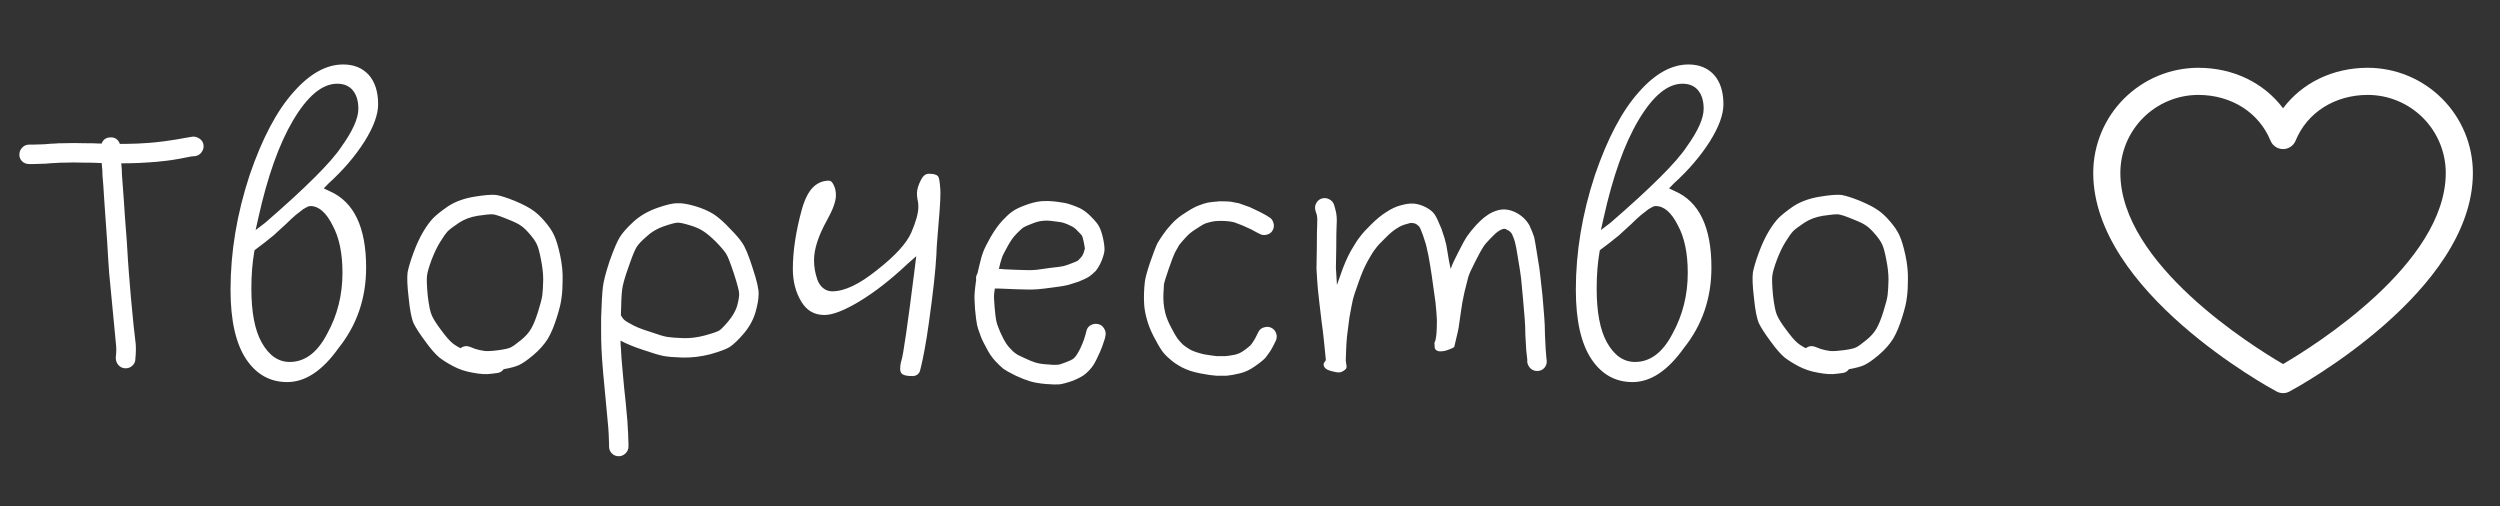
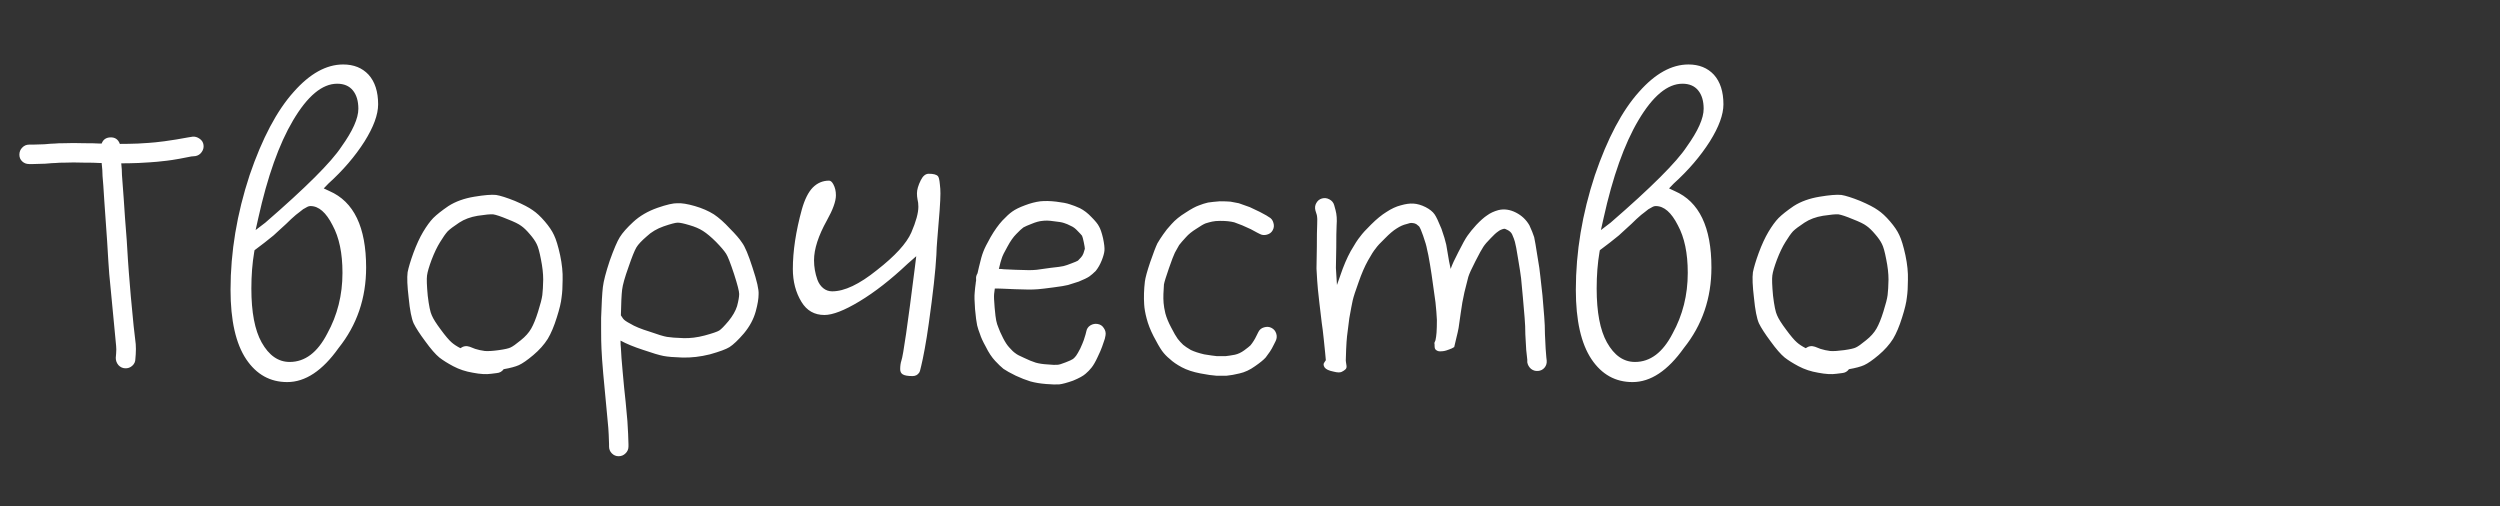
<svg xmlns="http://www.w3.org/2000/svg" width="242" height="49" viewBox="0 0 242 49" fill="none">
  <rect x="0" y="0" width="242" height="49" fill="#333333" stroke="none" />
-   <path d="M229.203 6.562C225.815 6.562 222.849 8.019 221 10.482C219.151 8.019 216.185 6.562 212.797 6.562C210.1 6.566 207.515 7.638 205.608 9.545C203.701 11.452 202.628 14.038 202.625 16.734C202.625 28.219 219.653 37.514 220.378 37.898C220.569 38.001 220.783 38.055 221 38.055C221.217 38.055 221.431 38.001 221.622 37.898C222.347 37.514 239.375 28.219 239.375 16.734C239.372 14.038 238.299 11.452 236.392 9.545C234.485 7.638 231.9 6.566 229.203 6.562ZM221 35.241C218.004 33.495 205.25 25.543 205.25 16.734C205.253 14.734 206.049 12.816 207.463 11.401C208.878 9.986 210.796 9.19 212.797 9.188C215.988 9.188 218.667 10.887 219.786 13.617C219.885 13.858 220.053 14.064 220.269 14.209C220.485 14.354 220.74 14.431 221 14.431C221.26 14.431 221.515 14.354 221.731 14.209C221.947 14.064 222.115 13.858 222.214 13.617C223.333 10.882 226.012 9.188 229.203 9.188C231.204 9.19 233.122 9.986 234.537 11.401C235.951 12.816 236.747 14.734 236.75 16.734C236.75 25.53 223.992 33.493 221 35.241Z" fill="white" />
  <path d="M2.15 15.623C1.968 15.452 1.876 15.236 1.876 14.974C1.876 14.7 1.968 14.472 2.15 14.29C2.332 14.096 2.554 13.999 2.816 13.999H3.192C3.454 13.999 3.819 13.988 4.286 13.965C4.776 13.92 5.112 13.897 5.294 13.897C5.477 13.874 5.807 13.863 6.286 13.863C6.776 13.84 7.379 13.84 8.097 13.863C8.815 13.863 9.339 13.874 9.669 13.897C9.715 13.897 9.772 13.897 9.84 13.897C9.977 13.521 10.251 13.322 10.661 13.299C11.128 13.276 11.441 13.487 11.601 13.931C12.136 13.931 12.717 13.92 13.344 13.897C14.164 13.851 14.728 13.812 15.036 13.777C15.355 13.743 15.645 13.709 15.907 13.675C16.181 13.629 16.562 13.572 17.052 13.504C17.565 13.413 17.952 13.344 18.214 13.299L18.642 13.23C18.869 13.208 19.092 13.27 19.308 13.418C19.536 13.567 19.667 13.772 19.701 14.034C19.735 14.284 19.673 14.518 19.513 14.734C19.365 14.94 19.166 15.065 18.915 15.11L18.522 15.145C18.26 15.19 17.878 15.264 17.377 15.367C16.864 15.458 16.46 15.521 16.164 15.555C15.879 15.589 15.565 15.623 15.224 15.657C14.882 15.691 14.278 15.731 13.412 15.777C12.808 15.8 12.25 15.811 11.737 15.811C11.783 16.233 11.806 16.609 11.806 16.939C11.829 17.36 11.885 18.13 11.977 19.246C12.045 20.363 12.142 21.696 12.267 23.245C12.358 24.783 12.427 25.826 12.472 26.373C12.518 26.919 12.58 27.683 12.66 28.663C12.751 29.642 12.842 30.599 12.934 31.534C13.047 32.468 13.116 33.06 13.139 33.311C13.162 33.619 13.162 33.949 13.139 34.302L13.104 34.747C13.104 35.009 13.002 35.231 12.797 35.413C12.603 35.584 12.375 35.664 12.113 35.652C11.863 35.641 11.646 35.538 11.464 35.345C11.293 35.14 11.207 34.906 11.207 34.644L11.242 34.2C11.264 33.938 11.264 33.704 11.242 33.499C11.219 33.237 11.162 32.639 11.071 31.705C10.98 30.77 10.889 29.813 10.797 28.834C10.706 27.854 10.632 27.085 10.575 26.526C10.53 25.968 10.461 24.909 10.37 23.348C10.256 21.832 10.165 20.534 10.097 19.451C10.028 18.289 9.971 17.486 9.926 17.041C9.926 16.688 9.897 16.267 9.84 15.777C9.749 15.777 9.669 15.777 9.601 15.777C9.293 15.754 8.781 15.743 8.063 15.743C7.368 15.72 6.798 15.72 6.354 15.743C5.91 15.743 5.591 15.754 5.397 15.777C5.215 15.777 4.879 15.8 4.389 15.845C3.899 15.868 3.511 15.879 3.227 15.879H2.816C2.554 15.879 2.332 15.794 2.15 15.623ZM31.339 18.238L31.886 18.494C34.256 19.52 35.441 21.986 35.441 25.894C35.441 28.868 34.552 31.465 32.775 33.687C31.214 35.886 29.556 36.985 27.802 36.985C26.15 36.985 24.828 36.251 23.837 34.781C22.823 33.266 22.316 31.021 22.316 28.047C22.316 24.39 22.931 20.693 24.162 16.956C25.381 13.39 26.805 10.701 28.434 8.89C29.995 7.124 31.59 6.241 33.219 6.241C34.245 6.241 35.065 6.571 35.68 7.232C36.295 7.916 36.603 8.873 36.603 10.103C36.603 11.094 36.164 12.29 35.287 13.692C34.376 15.127 33.208 16.489 31.784 17.776L31.339 18.238ZM24.743 22.271L25.683 21.553C29.613 18.147 32.069 15.697 33.048 14.205C34.142 12.678 34.689 11.453 34.689 10.53C34.689 9.778 34.512 9.186 34.159 8.753C33.806 8.32 33.299 8.104 32.638 8.104C31.191 8.104 29.767 9.288 28.366 11.658C27.01 13.948 25.888 17.104 24.999 21.126L24.743 22.271ZM33.151 26.424V26.39C33.151 24.51 32.832 22.983 32.194 21.81C31.567 20.568 30.855 19.947 30.058 19.947C29.989 19.947 29.921 19.958 29.852 19.981C29.784 20.004 29.704 20.044 29.613 20.101C29.522 20.146 29.431 20.197 29.34 20.254C29.26 20.311 29.152 20.397 29.015 20.511C28.878 20.613 28.753 20.71 28.639 20.801C28.525 20.904 28.371 21.041 28.178 21.211C27.995 21.382 27.836 21.536 27.699 21.673C27.562 21.798 27.369 21.975 27.118 22.203C26.879 22.43 26.668 22.624 26.486 22.784C25.905 23.262 25.335 23.706 24.777 24.117L24.64 24.219L24.606 24.407C24.424 25.478 24.332 26.652 24.332 27.928C24.332 30.218 24.663 31.955 25.324 33.14C26.03 34.405 26.936 35.037 28.041 35.037C29.522 35.037 30.735 34.12 31.681 32.286C32.661 30.508 33.151 28.554 33.151 26.424ZM48.754 35.738C48.594 35.966 48.372 36.091 48.087 36.114L47.541 36.182C47.073 36.251 46.487 36.216 45.78 36.08C45.085 35.966 44.447 35.755 43.866 35.447C43.331 35.162 42.886 34.883 42.533 34.61C42.157 34.302 41.702 33.778 41.166 33.038C40.63 32.32 40.255 31.739 40.038 31.294C39.833 30.827 39.673 30.007 39.56 28.834C39.423 27.694 39.389 26.868 39.457 26.355C39.548 25.888 39.736 25.262 40.021 24.476C40.317 23.678 40.63 23 40.961 22.442C41.303 21.872 41.627 21.428 41.935 21.109C42.266 20.779 42.755 20.391 43.405 19.947C44.1 19.502 44.937 19.201 45.917 19.041C46.874 18.881 47.575 18.825 48.019 18.87C48.441 18.939 49.05 19.132 49.848 19.451C50.622 19.782 51.192 20.078 51.557 20.34C51.933 20.59 52.326 20.955 52.736 21.434C53.146 21.912 53.442 22.351 53.624 22.75C53.83 23.171 54.029 23.826 54.223 24.715C54.405 25.581 54.485 26.373 54.462 27.09C54.462 27.762 54.428 28.332 54.359 28.799C54.314 29.266 54.16 29.91 53.898 30.73C53.636 31.574 53.345 32.263 53.026 32.798C52.673 33.357 52.206 33.881 51.625 34.371C51.044 34.861 50.577 35.185 50.224 35.345C49.893 35.493 49.403 35.624 48.754 35.738ZM44.567 33.704C44.852 33.499 45.154 33.453 45.473 33.567L46.002 33.773C46.287 33.864 46.601 33.932 46.942 33.977C47.273 34 47.723 33.972 48.292 33.892C48.862 33.812 49.238 33.727 49.42 33.636C49.626 33.545 49.956 33.311 50.412 32.935C50.856 32.582 51.192 32.206 51.42 31.807C51.648 31.408 51.87 30.861 52.086 30.166C52.314 29.449 52.451 28.913 52.497 28.56C52.542 28.184 52.571 27.683 52.582 27.056C52.582 26.475 52.508 25.82 52.36 25.091C52.223 24.373 52.086 23.883 51.95 23.621C51.813 23.336 51.591 23.017 51.283 22.664C50.976 22.299 50.697 22.032 50.446 21.861C50.206 21.678 49.762 21.462 49.113 21.211C48.486 20.949 48.03 20.796 47.746 20.75C47.484 20.727 46.982 20.773 46.242 20.887C45.547 21.001 44.949 21.223 44.447 21.553C43.912 21.906 43.541 22.186 43.336 22.391C43.131 22.619 42.886 22.966 42.602 23.433C42.317 23.889 42.043 24.459 41.781 25.142C41.531 25.814 41.383 26.321 41.337 26.663C41.291 26.994 41.314 27.649 41.405 28.628C41.519 29.585 41.65 30.218 41.798 30.525C41.935 30.856 42.226 31.317 42.67 31.91C43.114 32.514 43.462 32.924 43.712 33.14C43.929 33.334 44.214 33.522 44.567 33.704ZM60.102 30.525L60.307 30.833C60.398 30.97 60.631 31.135 61.007 31.329C61.429 31.591 62.05 31.847 62.87 32.098C63.668 32.383 64.232 32.553 64.562 32.61C64.904 32.667 65.434 32.707 66.151 32.73C66.801 32.753 67.49 32.667 68.219 32.474C68.971 32.269 69.438 32.109 69.621 31.995C69.803 31.881 70.105 31.574 70.526 31.072C70.925 30.582 71.199 30.104 71.347 29.637C71.483 29.124 71.552 28.731 71.552 28.457C71.552 28.195 71.387 27.552 71.056 26.526C70.703 25.455 70.447 24.8 70.287 24.561C70.105 24.276 69.78 23.895 69.313 23.416C68.846 22.949 68.424 22.596 68.048 22.356C67.695 22.129 67.257 21.941 66.732 21.793C66.208 21.633 65.832 21.553 65.605 21.553C65.388 21.553 64.932 21.673 64.237 21.912C63.588 22.14 63.041 22.465 62.597 22.886C62.107 23.308 61.776 23.661 61.605 23.946C61.423 24.253 61.167 24.891 60.836 25.86C60.483 26.84 60.278 27.569 60.221 28.047C60.164 28.515 60.124 29.34 60.102 30.525ZM60.067 32.969C60.067 33.254 60.079 33.488 60.102 33.67C60.124 34.228 60.181 34.997 60.273 35.977C60.364 37.025 60.46 38.005 60.563 38.916C60.654 39.828 60.711 40.449 60.734 40.779C60.757 41.087 60.779 41.491 60.802 41.993C60.825 42.483 60.836 42.813 60.836 42.984V43.223C60.836 43.485 60.74 43.707 60.546 43.89C60.364 44.072 60.141 44.163 59.879 44.163C59.629 44.163 59.412 44.072 59.23 43.89C59.048 43.707 58.956 43.485 58.956 43.223V42.984C58.956 42.847 58.945 42.54 58.922 42.061C58.9 41.594 58.871 41.212 58.837 40.916C58.814 40.608 58.757 39.999 58.666 39.087C58.575 38.153 58.484 37.185 58.393 36.182C58.301 35.134 58.245 34.319 58.222 33.738C58.199 33.317 58.188 32.696 58.188 31.875C58.188 31.545 58.188 31.175 58.188 30.765C58.233 29.363 58.29 28.372 58.358 27.791C58.427 27.21 58.649 26.355 59.025 25.227C59.424 24.111 59.748 23.353 59.999 22.955C60.261 22.533 60.694 22.043 61.298 21.485C61.925 20.904 62.705 20.448 63.639 20.118C64.528 19.81 65.171 19.662 65.57 19.673C65.992 19.651 66.556 19.742 67.262 19.947C67.969 20.152 68.584 20.42 69.108 20.75C69.598 21.08 70.111 21.536 70.646 22.117C71.204 22.675 71.597 23.131 71.825 23.484C72.11 23.86 72.452 24.675 72.851 25.928C73.272 27.193 73.466 28.047 73.432 28.492C73.432 28.913 73.341 29.46 73.158 30.132C72.953 30.884 72.572 31.596 72.013 32.269C71.455 32.918 70.988 33.362 70.612 33.602C70.281 33.807 69.649 34.04 68.715 34.302C67.803 34.53 66.915 34.633 66.049 34.61C65.251 34.587 64.642 34.536 64.22 34.456C63.81 34.376 63.161 34.183 62.272 33.875C61.361 33.579 60.626 33.277 60.067 32.969ZM88.693 24.8L87.856 25.535C86.238 27.062 84.683 28.275 83.19 29.175C81.732 30.053 80.604 30.491 79.806 30.491C78.838 30.491 78.097 30.07 77.585 29.227C77.026 28.315 76.747 27.25 76.747 26.031C76.747 24.31 77.038 22.391 77.619 20.271C77.892 19.303 78.245 18.597 78.678 18.152C79.123 17.708 79.647 17.486 80.251 17.486C80.399 17.486 80.535 17.6 80.661 17.828C80.832 18.135 80.917 18.494 80.917 18.904C80.917 19.485 80.626 20.294 80.045 21.331C79.214 22.824 78.798 24.111 78.798 25.193C78.798 25.831 78.906 26.458 79.123 27.073C79.248 27.415 79.436 27.689 79.686 27.894C79.937 28.099 80.228 28.201 80.558 28.201C81.743 28.201 83.184 27.518 84.882 26.15C86.636 24.783 87.747 23.57 88.214 22.51C88.67 21.451 88.898 20.619 88.898 20.015C88.898 19.753 88.87 19.508 88.812 19.28C88.778 19.098 88.761 18.91 88.761 18.716C88.761 18.363 88.887 17.936 89.137 17.435C89.342 17.024 89.599 16.819 89.906 16.819C90.362 16.819 90.658 16.899 90.795 17.059C90.829 17.093 90.863 17.172 90.897 17.298C90.932 17.423 90.96 17.617 90.983 17.879C91.017 18.13 91.034 18.414 91.034 18.733C91.034 19.406 90.932 20.892 90.727 23.194C90.681 23.718 90.653 24.213 90.641 24.681C90.561 26.185 90.316 28.395 89.906 31.311C89.781 32.212 89.65 33.032 89.513 33.773C89.376 34.513 89.263 35.066 89.171 35.43C89.092 35.795 89.029 36.005 88.983 36.062C88.835 36.29 88.619 36.404 88.334 36.404C87.867 36.404 87.548 36.347 87.377 36.233C87.217 36.131 87.138 35.966 87.138 35.738C87.138 35.419 87.178 35.14 87.257 34.9C87.428 34.433 87.861 31.437 88.556 25.911L88.693 24.8ZM96.691 26.031C96.85 26.031 97.01 26.042 97.169 26.065C97.352 26.065 97.733 26.082 98.314 26.116C98.907 26.139 99.334 26.15 99.596 26.15C99.858 26.15 100.109 26.139 100.348 26.116C100.587 26.082 101.037 26.019 101.698 25.928C102.348 25.86 102.764 25.803 102.946 25.757C103.139 25.712 103.407 25.621 103.749 25.484C104.057 25.37 104.256 25.285 104.347 25.227C104.416 25.159 104.512 25.057 104.638 24.92C104.729 24.829 104.809 24.698 104.877 24.527C104.945 24.322 104.991 24.174 105.014 24.082C105.014 23.991 104.979 23.781 104.911 23.45C104.843 23.12 104.786 22.909 104.74 22.818C104.672 22.727 104.529 22.573 104.313 22.356C104.108 22.129 103.897 21.969 103.681 21.878C103.419 21.741 103.191 21.644 102.997 21.587C102.803 21.519 102.473 21.462 102.006 21.416C101.562 21.348 101.191 21.337 100.895 21.382C100.61 21.405 100.274 21.496 99.887 21.656C99.499 21.804 99.226 21.924 99.066 22.015C98.907 22.129 98.679 22.339 98.383 22.647C98.087 22.943 97.802 23.348 97.528 23.86C97.221 24.396 97.033 24.783 96.964 25.023C96.896 25.205 96.805 25.541 96.691 26.031ZM94.623 26.458C94.669 26.276 94.714 26.076 94.76 25.86C94.919 25.165 95.062 24.664 95.187 24.356C95.301 24.048 95.534 23.581 95.888 22.955C96.264 22.305 96.645 21.77 97.033 21.348C97.409 20.949 97.728 20.659 97.99 20.477C98.275 20.271 98.679 20.072 99.203 19.878C99.739 19.673 100.24 19.542 100.707 19.485C101.151 19.44 101.664 19.451 102.245 19.52C102.826 19.588 103.265 19.673 103.561 19.776C103.857 19.867 104.182 19.992 104.535 20.152C104.934 20.357 105.304 20.642 105.646 21.006C106.022 21.382 106.267 21.684 106.381 21.912C106.518 22.14 106.649 22.522 106.774 23.057C106.888 23.593 106.933 23.991 106.911 24.253C106.888 24.504 106.802 24.817 106.654 25.193C106.495 25.592 106.301 25.934 106.073 26.219C105.845 26.447 105.635 26.629 105.441 26.766C105.236 26.902 104.894 27.067 104.416 27.261C103.994 27.398 103.652 27.506 103.39 27.586C103.139 27.654 102.655 27.734 101.938 27.825C101.265 27.916 100.781 27.973 100.485 27.996C100.189 28.019 99.892 28.03 99.596 28.03C99.334 28.03 98.895 28.019 98.28 27.996C97.665 27.973 97.261 27.956 97.067 27.945C96.885 27.933 96.714 27.928 96.554 27.928C96.486 27.928 96.4 27.928 96.298 27.928C96.275 28.11 96.252 28.287 96.23 28.457C96.207 28.685 96.224 29.124 96.281 29.773C96.338 30.412 96.389 30.833 96.435 31.038C96.48 31.266 96.554 31.5 96.657 31.739C96.725 31.944 96.873 32.274 97.101 32.73C97.306 33.129 97.505 33.431 97.699 33.636C97.927 33.898 98.126 34.086 98.297 34.2C98.434 34.314 98.713 34.462 99.135 34.644C99.556 34.849 99.932 35.003 100.263 35.105C100.593 35.197 100.975 35.254 101.408 35.276C101.875 35.322 102.194 35.333 102.365 35.31C102.501 35.31 102.769 35.231 103.168 35.071C103.521 34.935 103.755 34.826 103.869 34.747C103.983 34.655 104.085 34.547 104.176 34.422C104.267 34.297 104.398 34.069 104.569 33.738C104.729 33.385 104.843 33.112 104.911 32.918C104.979 32.713 105.036 32.531 105.082 32.371L105.15 32.098C105.196 31.836 105.327 31.636 105.543 31.5C105.771 31.363 106.011 31.317 106.261 31.363C106.523 31.408 106.723 31.545 106.859 31.773C107.007 31.989 107.059 32.223 107.013 32.474L106.945 32.798C106.876 33.026 106.791 33.277 106.688 33.55C106.597 33.812 106.449 34.154 106.244 34.576C106.039 35.02 105.845 35.356 105.663 35.584C105.492 35.8 105.299 36 105.082 36.182C104.854 36.387 104.45 36.609 103.869 36.849C103.288 37.054 102.843 37.173 102.536 37.208C102.251 37.23 101.829 37.219 101.271 37.173C100.69 37.128 100.177 37.042 99.733 36.917C99.289 36.78 98.822 36.598 98.332 36.37C97.796 36.108 97.397 35.886 97.135 35.704C96.907 35.521 96.64 35.265 96.332 34.935C96.002 34.581 95.7 34.126 95.426 33.567C95.141 33.055 94.954 32.645 94.862 32.337C94.748 32.052 94.657 31.773 94.589 31.5C94.52 31.192 94.452 30.668 94.384 29.927C94.327 29.175 94.315 28.64 94.35 28.321C94.372 28.013 94.407 27.706 94.452 27.398C94.452 27.33 94.463 27.261 94.486 27.193C94.486 27.125 94.486 27.067 94.486 27.022C94.463 26.828 94.509 26.64 94.623 26.458ZM123.266 21.57C123.345 21.821 123.323 22.06 123.197 22.288C123.083 22.505 122.895 22.647 122.633 22.715C122.383 22.784 122.155 22.761 121.95 22.647L121.676 22.51C121.517 22.419 121.317 22.311 121.078 22.186C120.873 22.094 120.594 21.969 120.241 21.81C119.888 21.673 119.631 21.576 119.472 21.519C119.289 21.474 119.09 21.439 118.874 21.416C118.691 21.394 118.435 21.382 118.104 21.382C117.797 21.382 117.541 21.405 117.335 21.451C117.13 21.496 116.92 21.553 116.703 21.622C116.521 21.69 116.219 21.866 115.797 22.151C115.376 22.413 115.045 22.681 114.806 22.955C114.521 23.262 114.299 23.519 114.14 23.724C114.003 23.951 113.866 24.197 113.729 24.459C113.616 24.686 113.422 25.193 113.148 25.98C112.875 26.766 112.715 27.284 112.67 27.535C112.647 27.842 112.63 28.15 112.619 28.457C112.607 28.754 112.613 29.044 112.636 29.329C112.659 29.614 112.715 29.95 112.807 30.337C112.921 30.759 113.109 31.215 113.371 31.705C113.633 32.217 113.843 32.582 114.003 32.798C114.162 33.003 114.339 33.197 114.533 33.379C114.692 33.516 114.937 33.681 115.268 33.875C115.598 34.035 116.031 34.177 116.566 34.302C117.125 34.393 117.529 34.45 117.78 34.473C118.087 34.473 118.378 34.473 118.651 34.473C118.879 34.45 119.175 34.405 119.54 34.336C119.848 34.268 120.15 34.126 120.446 33.909C120.753 33.681 120.953 33.522 121.044 33.431C121.158 33.294 121.26 33.151 121.352 33.003C121.443 32.867 121.54 32.69 121.642 32.474L121.813 32.132C121.927 31.904 122.109 31.756 122.36 31.688C122.622 31.608 122.861 31.625 123.078 31.739C123.306 31.853 123.459 32.035 123.539 32.286C123.619 32.525 123.602 32.764 123.488 33.003L123.317 33.345C123.18 33.63 123.049 33.864 122.924 34.046C122.787 34.228 122.65 34.416 122.514 34.61C122.309 34.838 121.967 35.117 121.488 35.447C120.998 35.8 120.497 36.034 119.984 36.148C119.517 36.262 119.101 36.336 118.737 36.37C118.406 36.37 118.076 36.37 117.746 36.37C117.37 36.347 116.857 36.273 116.208 36.148C115.49 36.011 114.886 35.812 114.396 35.55C113.906 35.288 113.519 35.02 113.234 34.747C112.949 34.519 112.698 34.257 112.482 33.96C112.265 33.653 111.992 33.18 111.662 32.542C111.354 31.938 111.132 31.369 110.995 30.833C110.858 30.32 110.779 29.865 110.756 29.466C110.733 29.113 110.727 28.754 110.739 28.389C110.75 28.013 110.779 27.637 110.824 27.261C110.87 26.885 111.041 26.259 111.337 25.381C111.645 24.493 111.878 23.883 112.038 23.553C112.22 23.245 112.408 22.955 112.602 22.681C112.807 22.373 113.074 22.043 113.405 21.69C113.758 21.291 114.214 20.921 114.772 20.579C115.307 20.226 115.74 19.992 116.071 19.878C116.356 19.765 116.646 19.673 116.942 19.605C117.25 19.559 117.626 19.52 118.07 19.485C118.492 19.485 118.839 19.497 119.113 19.52C119.375 19.565 119.643 19.616 119.916 19.673C120.201 19.765 120.554 19.89 120.976 20.049C121.374 20.232 121.699 20.385 121.95 20.511C122.178 20.625 122.388 20.739 122.582 20.852L122.821 21.006C123.049 21.12 123.197 21.308 123.266 21.57ZM127.418 19.656C127.544 19.428 127.726 19.28 127.965 19.212C128.216 19.144 128.455 19.172 128.683 19.297C128.922 19.423 129.076 19.605 129.145 19.844L129.281 20.34C129.395 20.761 129.429 21.251 129.384 21.81C129.361 22.277 129.35 23 129.35 23.98C129.327 24.937 129.315 25.586 129.315 25.928C129.338 26.281 129.361 26.657 129.384 27.056C129.384 27.193 129.395 27.369 129.418 27.586C129.509 27.324 129.617 27.016 129.743 26.663C130.05 25.752 130.386 24.965 130.751 24.305C131.127 23.644 131.435 23.171 131.674 22.886C131.879 22.601 132.226 22.22 132.716 21.741C133.252 21.206 133.753 20.796 134.22 20.511C134.687 20.203 135.143 19.992 135.587 19.878C136.055 19.742 136.465 19.685 136.818 19.707C137.194 19.73 137.587 19.844 137.997 20.049C138.396 20.254 138.686 20.488 138.869 20.75C139.028 20.978 139.25 21.445 139.535 22.151C139.763 22.801 139.917 23.314 139.997 23.689C140.065 24.065 140.156 24.601 140.27 25.296C140.316 25.558 140.367 25.803 140.424 26.031C140.561 25.632 140.806 25.096 141.159 24.424C141.557 23.627 141.859 23.086 142.064 22.801C142.27 22.505 142.549 22.163 142.902 21.775C143.301 21.354 143.648 21.046 143.944 20.852C144.252 20.625 144.617 20.454 145.038 20.34C145.596 20.203 146.166 20.283 146.747 20.579C147.305 20.864 147.738 21.274 148.046 21.81C148.251 22.254 148.405 22.636 148.507 22.955C148.576 23.262 148.678 23.86 148.815 24.749C148.974 25.66 149.071 26.327 149.105 26.748C149.151 27.159 149.219 27.774 149.311 28.594C149.379 29.415 149.436 30.104 149.481 30.662C149.527 31.22 149.55 31.779 149.55 32.337C149.573 32.872 149.595 33.34 149.618 33.738C149.641 34.137 149.664 34.428 149.687 34.61L149.721 34.9C149.743 35.162 149.675 35.39 149.516 35.584C149.356 35.778 149.145 35.886 148.883 35.909C148.633 35.931 148.405 35.863 148.2 35.704C148.006 35.533 147.886 35.322 147.841 35.071V34.815C147.818 34.61 147.784 34.297 147.738 33.875C147.715 33.453 147.687 32.952 147.653 32.371C147.653 31.836 147.63 31.3 147.584 30.765C147.539 30.229 147.482 29.568 147.414 28.782C147.345 27.985 147.288 27.375 147.243 26.954C147.197 26.555 147.1 25.922 146.952 25.057C146.815 24.191 146.713 23.644 146.645 23.416C146.599 23.234 146.508 22.989 146.371 22.681C146.28 22.499 146.126 22.356 145.91 22.254C145.75 22.163 145.636 22.129 145.568 22.151C145.363 22.197 145.186 22.277 145.038 22.391C144.833 22.527 144.588 22.75 144.303 23.057C143.973 23.387 143.734 23.667 143.585 23.895C143.437 24.111 143.181 24.578 142.816 25.296C142.452 26.002 142.224 26.504 142.133 26.8C142.042 27.13 141.916 27.626 141.757 28.287C141.609 28.936 141.489 29.608 141.398 30.303C141.284 31.101 141.216 31.579 141.193 31.739C141.147 32.001 141.073 32.331 140.971 32.73C140.88 33.129 140.811 33.419 140.766 33.602C140.743 33.602 140.72 33.613 140.697 33.636C140.674 33.658 140.623 33.687 140.543 33.721C140.464 33.755 140.378 33.79 140.287 33.824C140.207 33.858 140.111 33.892 139.997 33.926C139.883 33.96 139.774 33.983 139.672 33.995C139.581 34.006 139.49 34.012 139.398 34.012C139.307 34.012 139.222 33.995 139.142 33.96C139.062 33.926 138.994 33.875 138.937 33.807C138.891 33.738 138.869 33.647 138.869 33.533C138.869 33.351 138.863 33.254 138.852 33.243C138.84 33.22 138.846 33.186 138.869 33.14C138.891 33.095 138.92 33.026 138.954 32.935C139 32.73 139.034 32.485 139.057 32.2C139.079 31.893 139.091 31.482 139.091 30.97C139.068 30.457 139.022 29.887 138.954 29.261C138.863 28.611 138.778 28.002 138.698 27.432C138.629 26.897 138.538 26.287 138.424 25.604C138.31 24.909 138.214 24.413 138.134 24.117C138.088 23.832 137.963 23.399 137.758 22.818C137.598 22.351 137.467 22.049 137.365 21.912C137.319 21.866 137.228 21.793 137.091 21.69C136.955 21.622 136.824 21.587 136.698 21.587C136.584 21.565 136.402 21.599 136.151 21.69C135.844 21.758 135.525 21.901 135.194 22.117C134.864 22.322 134.494 22.636 134.083 23.057C133.616 23.502 133.303 23.843 133.144 24.082C132.984 24.265 132.745 24.641 132.426 25.21C132.107 25.78 131.805 26.475 131.52 27.295C131.212 28.139 131.019 28.737 130.939 29.09C130.871 29.398 130.762 29.967 130.614 30.799C130.5 31.642 130.426 32.229 130.392 32.559C130.358 32.878 130.329 33.294 130.307 33.807C130.284 34.319 130.272 34.684 130.272 34.9C130.272 34.946 130.278 34.997 130.29 35.054C130.301 35.111 130.318 35.225 130.341 35.396C130.364 35.556 130.329 35.675 130.238 35.755C130.159 35.835 130.039 35.914 129.879 35.994C129.72 36.074 129.464 36.068 129.11 35.977C128.643 35.886 128.347 35.749 128.222 35.567C128.096 35.373 128.091 35.208 128.205 35.071L128.341 34.866C128.319 34.581 128.296 34.336 128.273 34.131C128.25 33.904 128.205 33.459 128.136 32.798C128.068 32.138 128.005 31.631 127.948 31.277C127.903 30.913 127.823 30.241 127.709 29.261C127.595 28.281 127.527 27.58 127.504 27.159C127.481 26.76 127.458 26.373 127.436 25.997C127.436 25.621 127.447 24.937 127.47 23.946C127.47 22.943 127.481 22.191 127.504 21.69C127.527 21.337 127.515 21.046 127.47 20.818L127.333 20.374C127.265 20.112 127.293 19.873 127.418 19.656ZM161.564 18.238L162.111 18.494C164.481 19.52 165.666 21.986 165.666 25.894C165.666 28.868 164.777 31.465 163 33.687C161.439 35.886 159.781 36.985 158.026 36.985C156.374 36.985 155.053 36.251 154.062 34.781C153.048 33.266 152.541 31.021 152.541 28.047C152.541 24.39 153.156 20.693 154.386 16.956C155.605 13.39 157.029 10.701 158.659 8.89C160.22 7.124 161.815 6.241 163.444 6.241C164.469 6.241 165.29 6.571 165.905 7.232C166.52 7.916 166.828 8.873 166.828 10.103C166.828 11.094 166.389 12.29 165.512 13.692C164.6 15.127 163.432 16.489 162.008 17.776L161.564 18.238ZM154.967 22.271L155.907 21.553C159.838 18.147 162.293 15.697 163.273 14.205C164.367 12.678 164.914 11.453 164.914 10.53C164.914 9.778 164.737 9.186 164.384 8.753C164.031 8.32 163.524 8.104 162.863 8.104C161.416 8.104 159.992 9.288 158.59 11.658C157.235 13.948 156.112 17.104 155.224 21.126L154.967 22.271ZM163.375 26.424V26.39C163.375 24.51 163.056 22.983 162.418 21.81C161.792 20.568 161.08 19.947 160.282 19.947C160.214 19.947 160.146 19.958 160.077 19.981C160.009 20.004 159.929 20.044 159.838 20.101C159.747 20.146 159.656 20.197 159.564 20.254C159.485 20.311 159.376 20.397 159.24 20.511C159.103 20.613 158.978 20.71 158.864 20.801C158.75 20.904 158.596 21.041 158.402 21.211C158.22 21.382 158.061 21.536 157.924 21.673C157.787 21.798 157.593 21.975 157.343 22.203C157.104 22.43 156.893 22.624 156.71 22.784C156.129 23.262 155.56 23.706 155.001 24.117L154.865 24.219L154.831 24.407C154.648 25.478 154.557 26.652 154.557 27.928C154.557 30.218 154.888 31.955 155.548 33.14C156.255 34.405 157.16 35.037 158.266 35.037C159.747 35.037 160.96 34.12 161.906 32.286C162.886 30.508 163.375 28.554 163.375 26.424ZM178.979 35.738C178.819 35.966 178.597 36.091 178.312 36.114L177.765 36.182C177.298 36.251 176.711 36.216 176.005 36.08C175.31 35.966 174.672 35.755 174.091 35.447C173.555 35.162 173.111 34.883 172.758 34.61C172.382 34.302 171.926 33.778 171.391 33.038C170.855 32.32 170.479 31.739 170.263 31.294C170.058 30.827 169.898 30.007 169.784 28.834C169.647 27.694 169.613 26.868 169.682 26.355C169.773 25.888 169.961 25.262 170.246 24.476C170.542 23.678 170.855 23 171.186 22.442C171.527 21.872 171.852 21.428 172.16 21.109C172.49 20.779 172.98 20.391 173.629 19.947C174.324 19.502 175.162 19.201 176.142 19.041C177.099 18.881 177.799 18.825 178.244 18.87C178.665 18.939 179.275 19.132 180.072 19.451C180.847 19.782 181.417 20.078 181.781 20.34C182.157 20.59 182.55 20.955 182.96 21.434C183.371 21.912 183.667 22.351 183.849 22.75C184.054 23.171 184.254 23.826 184.447 24.715C184.63 25.581 184.709 26.373 184.687 27.09C184.687 27.762 184.652 28.332 184.584 28.799C184.538 29.266 184.385 29.91 184.123 30.73C183.861 31.574 183.57 32.263 183.251 32.798C182.898 33.357 182.431 33.881 181.85 34.371C181.269 34.861 180.801 35.185 180.448 35.345C180.118 35.493 179.628 35.624 178.979 35.738ZM174.792 33.704C175.076 33.499 175.378 33.453 175.697 33.567L176.227 33.773C176.512 33.864 176.825 33.932 177.167 33.977C177.497 34 177.947 33.972 178.517 33.892C179.087 33.812 179.463 33.727 179.645 33.636C179.85 33.545 180.181 33.311 180.636 32.935C181.081 32.582 181.417 32.206 181.645 31.807C181.872 31.408 182.095 30.861 182.311 30.166C182.539 29.449 182.676 28.913 182.721 28.56C182.767 28.184 182.795 27.683 182.807 27.056C182.807 26.475 182.733 25.82 182.584 25.091C182.448 24.373 182.311 23.883 182.174 23.621C182.038 23.336 181.815 23.017 181.508 22.664C181.2 22.299 180.921 22.032 180.67 21.861C180.431 21.678 179.987 21.462 179.337 21.211C178.711 20.949 178.255 20.796 177.97 20.75C177.708 20.727 177.207 20.773 176.466 20.887C175.771 21.001 175.173 21.223 174.672 21.553C174.136 21.906 173.766 22.186 173.561 22.391C173.356 22.619 173.111 22.966 172.826 23.433C172.541 23.889 172.268 24.459 172.006 25.142C171.755 25.814 171.607 26.321 171.562 26.663C171.516 26.994 171.539 27.649 171.63 28.628C171.744 29.585 171.875 30.218 172.023 30.525C172.16 30.856 172.45 31.317 172.895 31.91C173.339 32.514 173.686 32.924 173.937 33.14C174.153 33.334 174.438 33.522 174.792 33.704Z" fill="white" />
</svg>